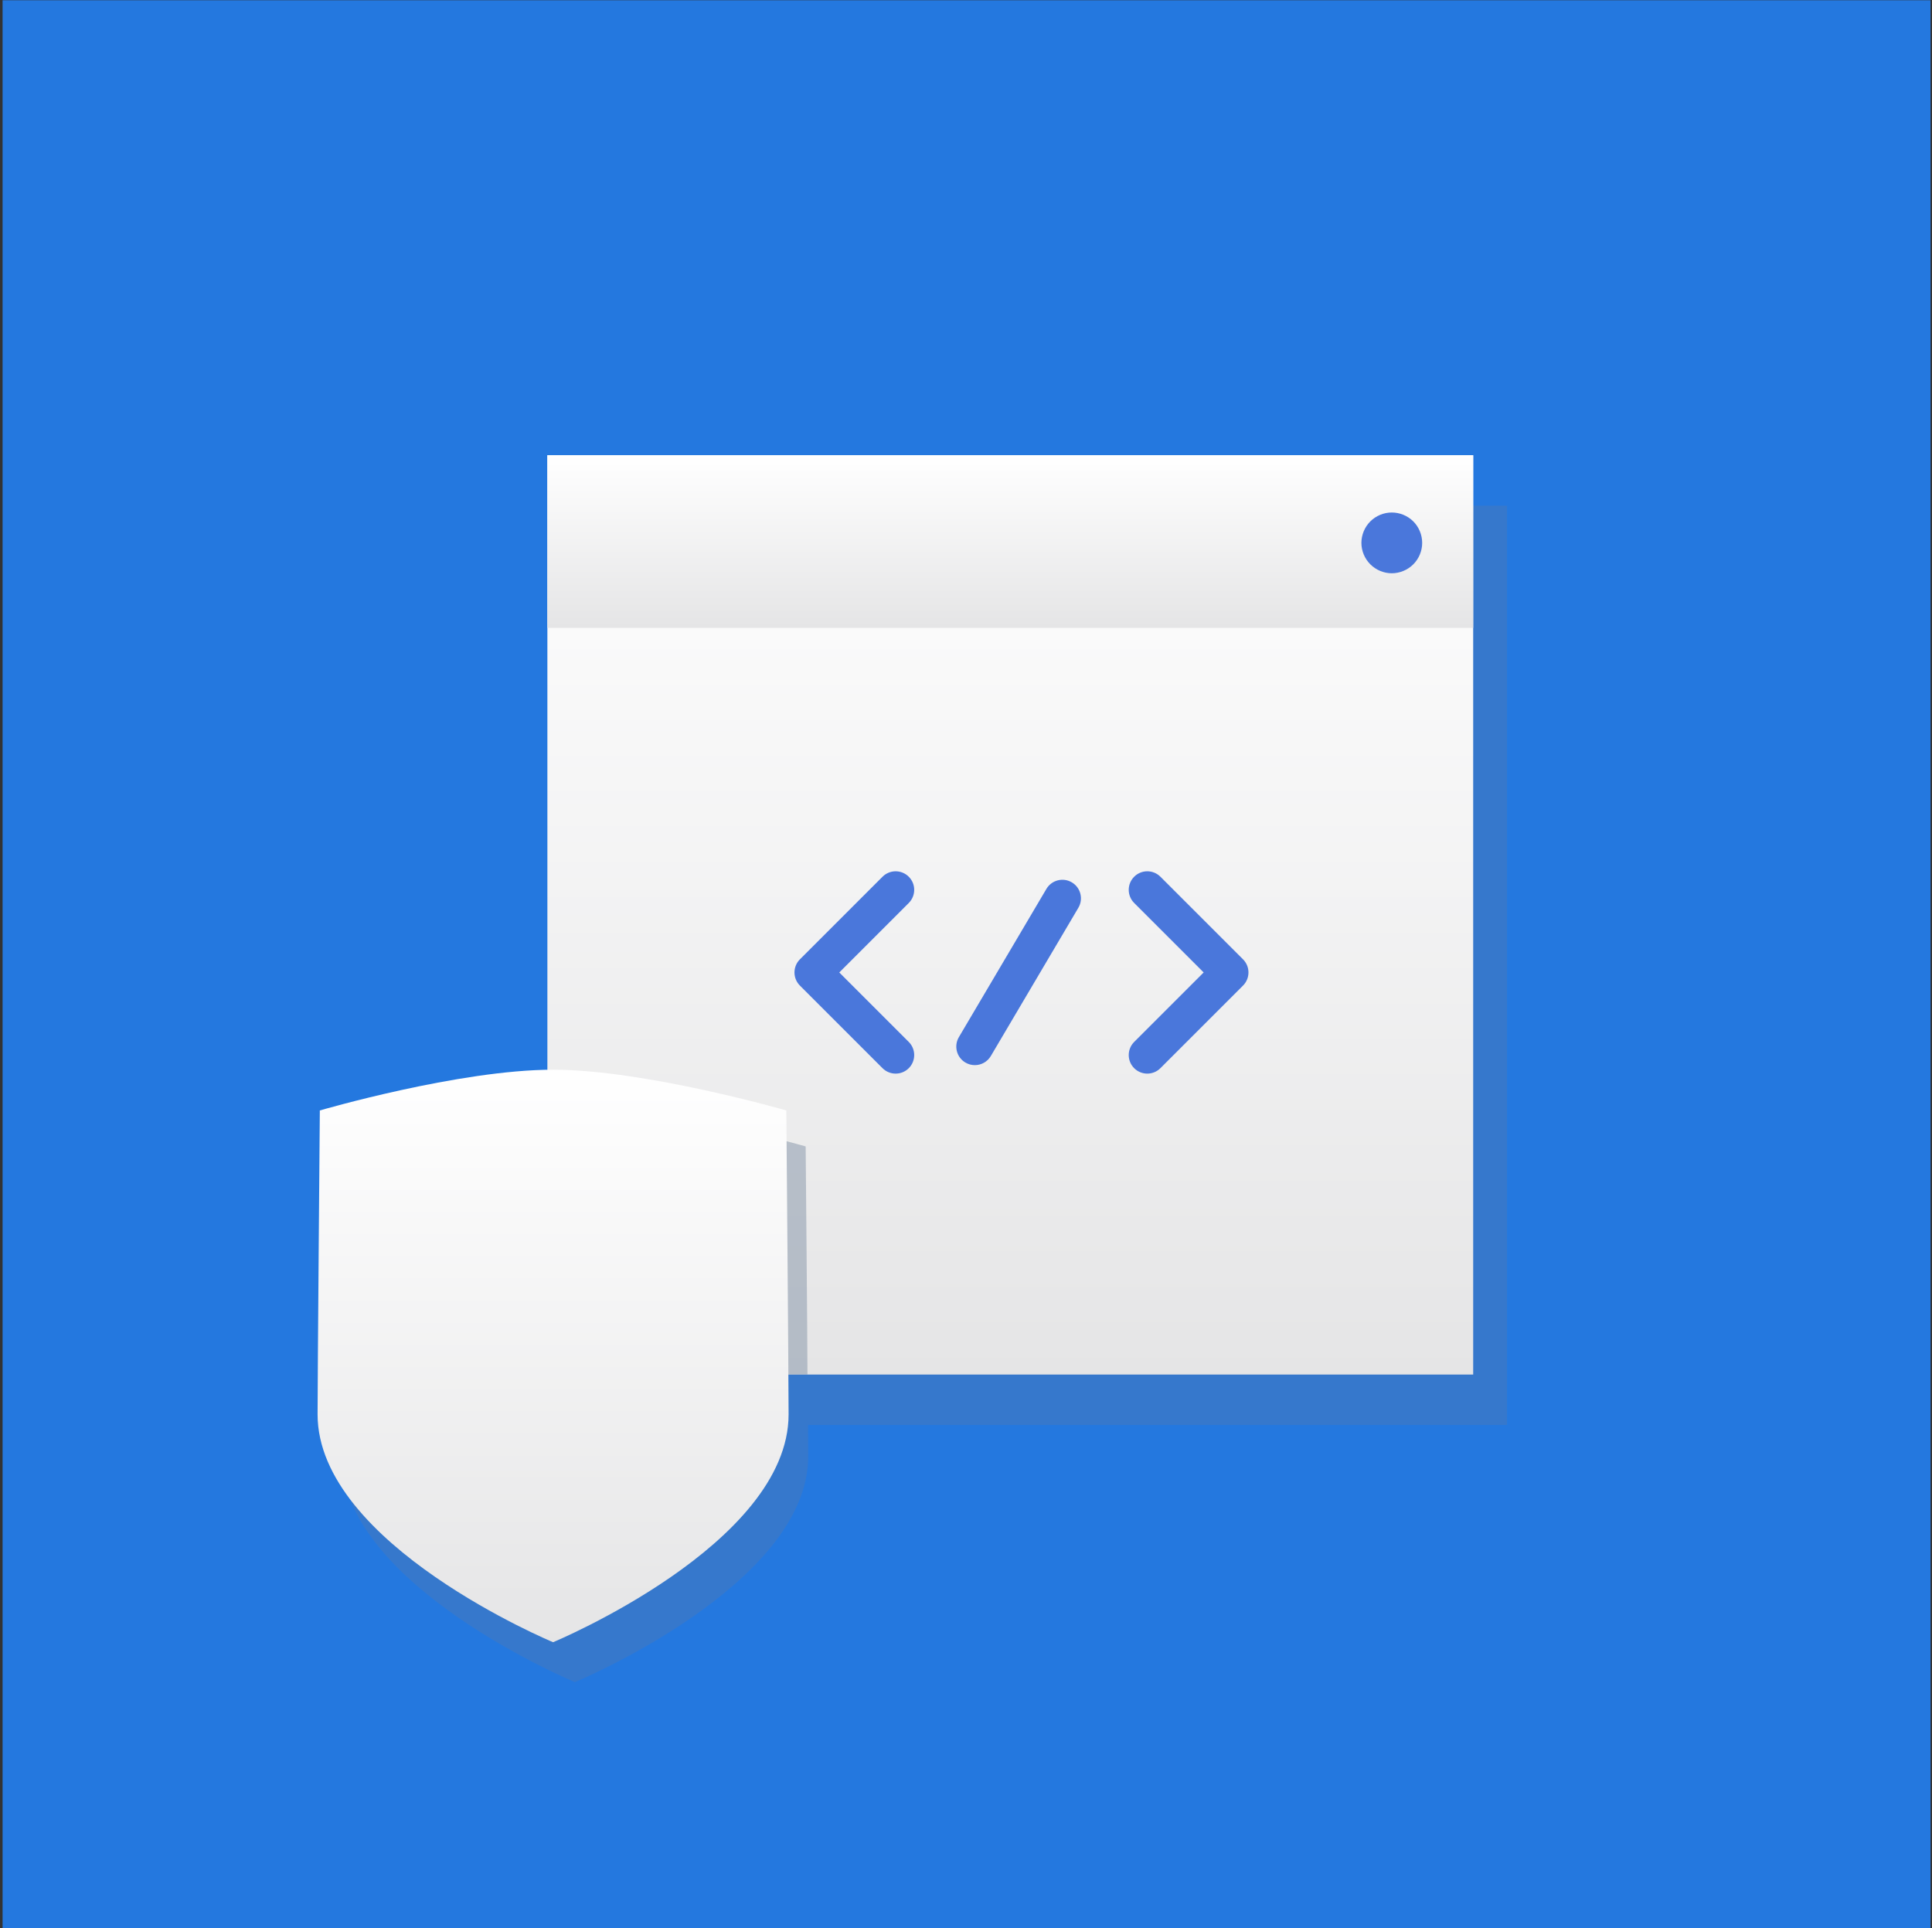
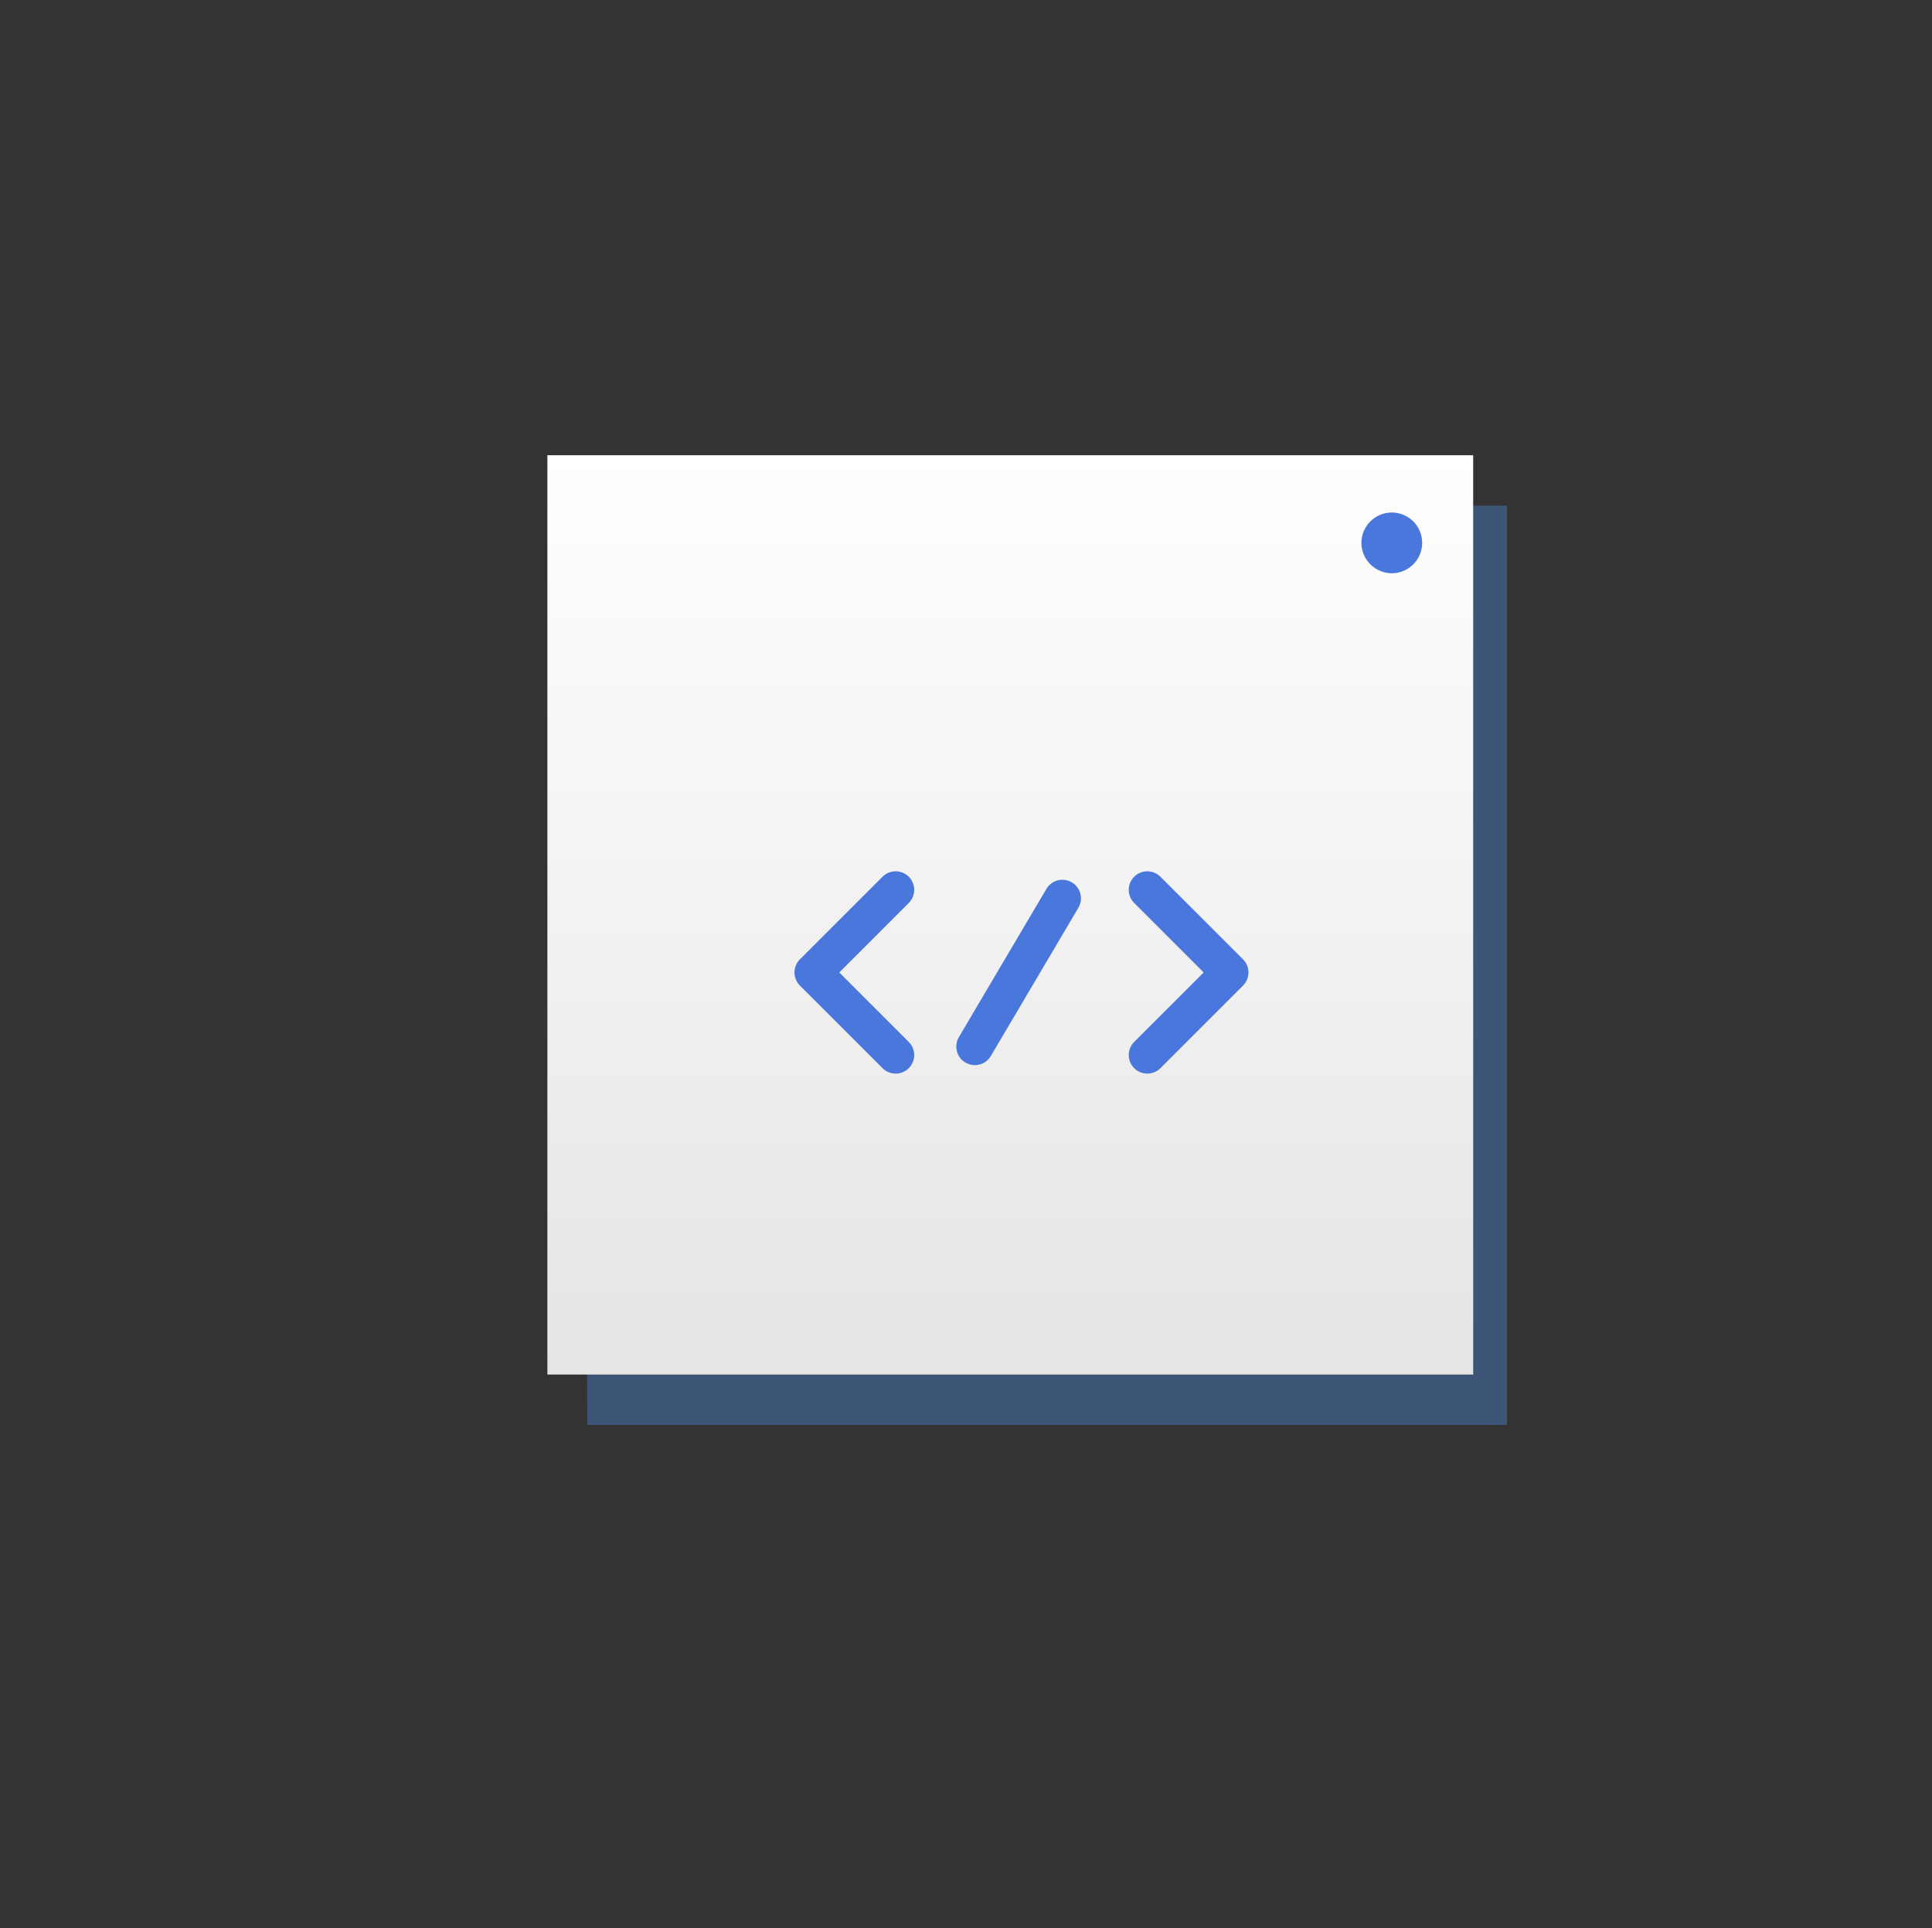
<svg xmlns="http://www.w3.org/2000/svg" width="545" height="544" viewBox="-680 -10 545 544">
  <rect x="-680" y="-10" width="545" height="544" fill="#333333" stroke="none" />
  <defs>
    <linearGradient id="a" x1="50%" x2="50%" y1="0%" y2="100%">
      <stop stop-color="#FFF" offset="0%" />
      <stop stop-color="#E5E5E6" offset="100%" />
    </linearGradient>
    <linearGradient id="b" x1="50%" x2="50%" y1="-0%" y2="100.001%">
      <stop stop-color="#FFF" offset="0%" />
      <stop stop-color="#E5E5E6" offset="100%" />
    </linearGradient>
    <linearGradient id="c" x1="50%" x2="50%" y1="0%" y2="100%">
      <stop stop-color="#FFF" offset="0%" />
      <stop stop-color="#E5E5E6" offset="100%" />
    </linearGradient>
  </defs>
-   <path fill="#2478DF" fill-rule="evenodd" d="M-679.271-9.93h543.85v543.85h-543.85z" />
  <g fill="none" fill-rule="evenodd">
    <g fill="#4778BA" opacity=".5">
      <path d="M-254.894 391.994h-259.402l-1.759-259.348h261.161" />
-       <path d="M-452.01 400.879c0 36.343-65.809 63.676-65.809 63.676s-65.809-27.333-65.809-63.676c0-10.071.63-84.923.63-84.923s38.905-11.389 65.179-11.389c25.697 0 65.176 11.389 65.176 11.389s.633 74.276.633 84.923z" />
    </g>
    <path fill="url(#a)" d="M65.412.425h261.161v259.349H65.412z" transform="translate(-591 118)" />
-     <path fill="url(#b)" d="M65.412.425h261.161v48.711H65.412z" transform="translate(-591 118)" />
    <path fill="#4A77DB" d="M-287.39 151.725c-2.255 0-4.457-.923-6.052-2.519-1.596-1.596-2.519-3.798-2.519-6.052 0-2.268.923-4.47 2.519-6.065 1.596-1.596 3.798-2.506 6.052-2.506 2.255 0 4.471.91 6.067 2.506 1.596 1.596 2.505 3.798 2.505 6.065 0 2.255-.909 4.457-2.505 6.052-1.596 1.596-3.812 2.519-6.067 2.519zm-139.957 141.153c-1.34 0-2.68-.511-3.702-1.533l-23.304-23.303c-2.044-2.045-2.044-5.36 0-7.405l23.304-23.303c2.043-2.043 5.359-2.043 7.404 0 2.044 2.045 2.044 5.36 0 7.404l-19.602 19.602 19.602 19.602c2.044 2.044 2.044 5.359 0 7.404-1.023 1.021-2.363 1.532-3.702 1.532zm70.986 0c-1.34 0-2.68-.511-3.702-1.533-2.044-2.045-2.044-5.36 0-7.404l19.602-19.602-19.602-19.602c-2.044-2.044-2.044-5.359 0-7.404 2.045-2.043 5.36-2.043 7.404 0l23.304 23.303c2.044 2.045 2.044 5.36 0 7.405l-23.304 23.303c-1.022 1.023-2.362 1.534-3.702 1.534zm-48.647-2.392c-.905 0-1.822-.234-2.657-.728-2.49-1.47-3.316-4.68-1.846-7.169l24.693-41.821c1.469-2.49 4.682-3.317 7.169-1.846 2.49 1.47 3.316 4.68 1.846 7.169l-24.693 41.821c-.975 1.654-2.721 2.574-4.512 2.574z" />
-     <path fill="#8392A7" d="M-505.06 304.273c20.632 0 52.33 9.144 52.33 9.144s.508 55.779.508 64.328h-52.661l-.177-73.472z" opacity=".5" />
-     <path fill="url(#c)" d="M133.455 271.005c0 36.689-66.435 64.282-66.435 64.282S.585 307.694.585 271.005c0-10.166.636-85.732.636-85.732s39.275-11.497 65.799-11.497c25.942 0 65.796 11.497 65.796 11.497s.639 74.983.639 85.732z" transform="translate(-591 118)" />
  </g>
</svg>